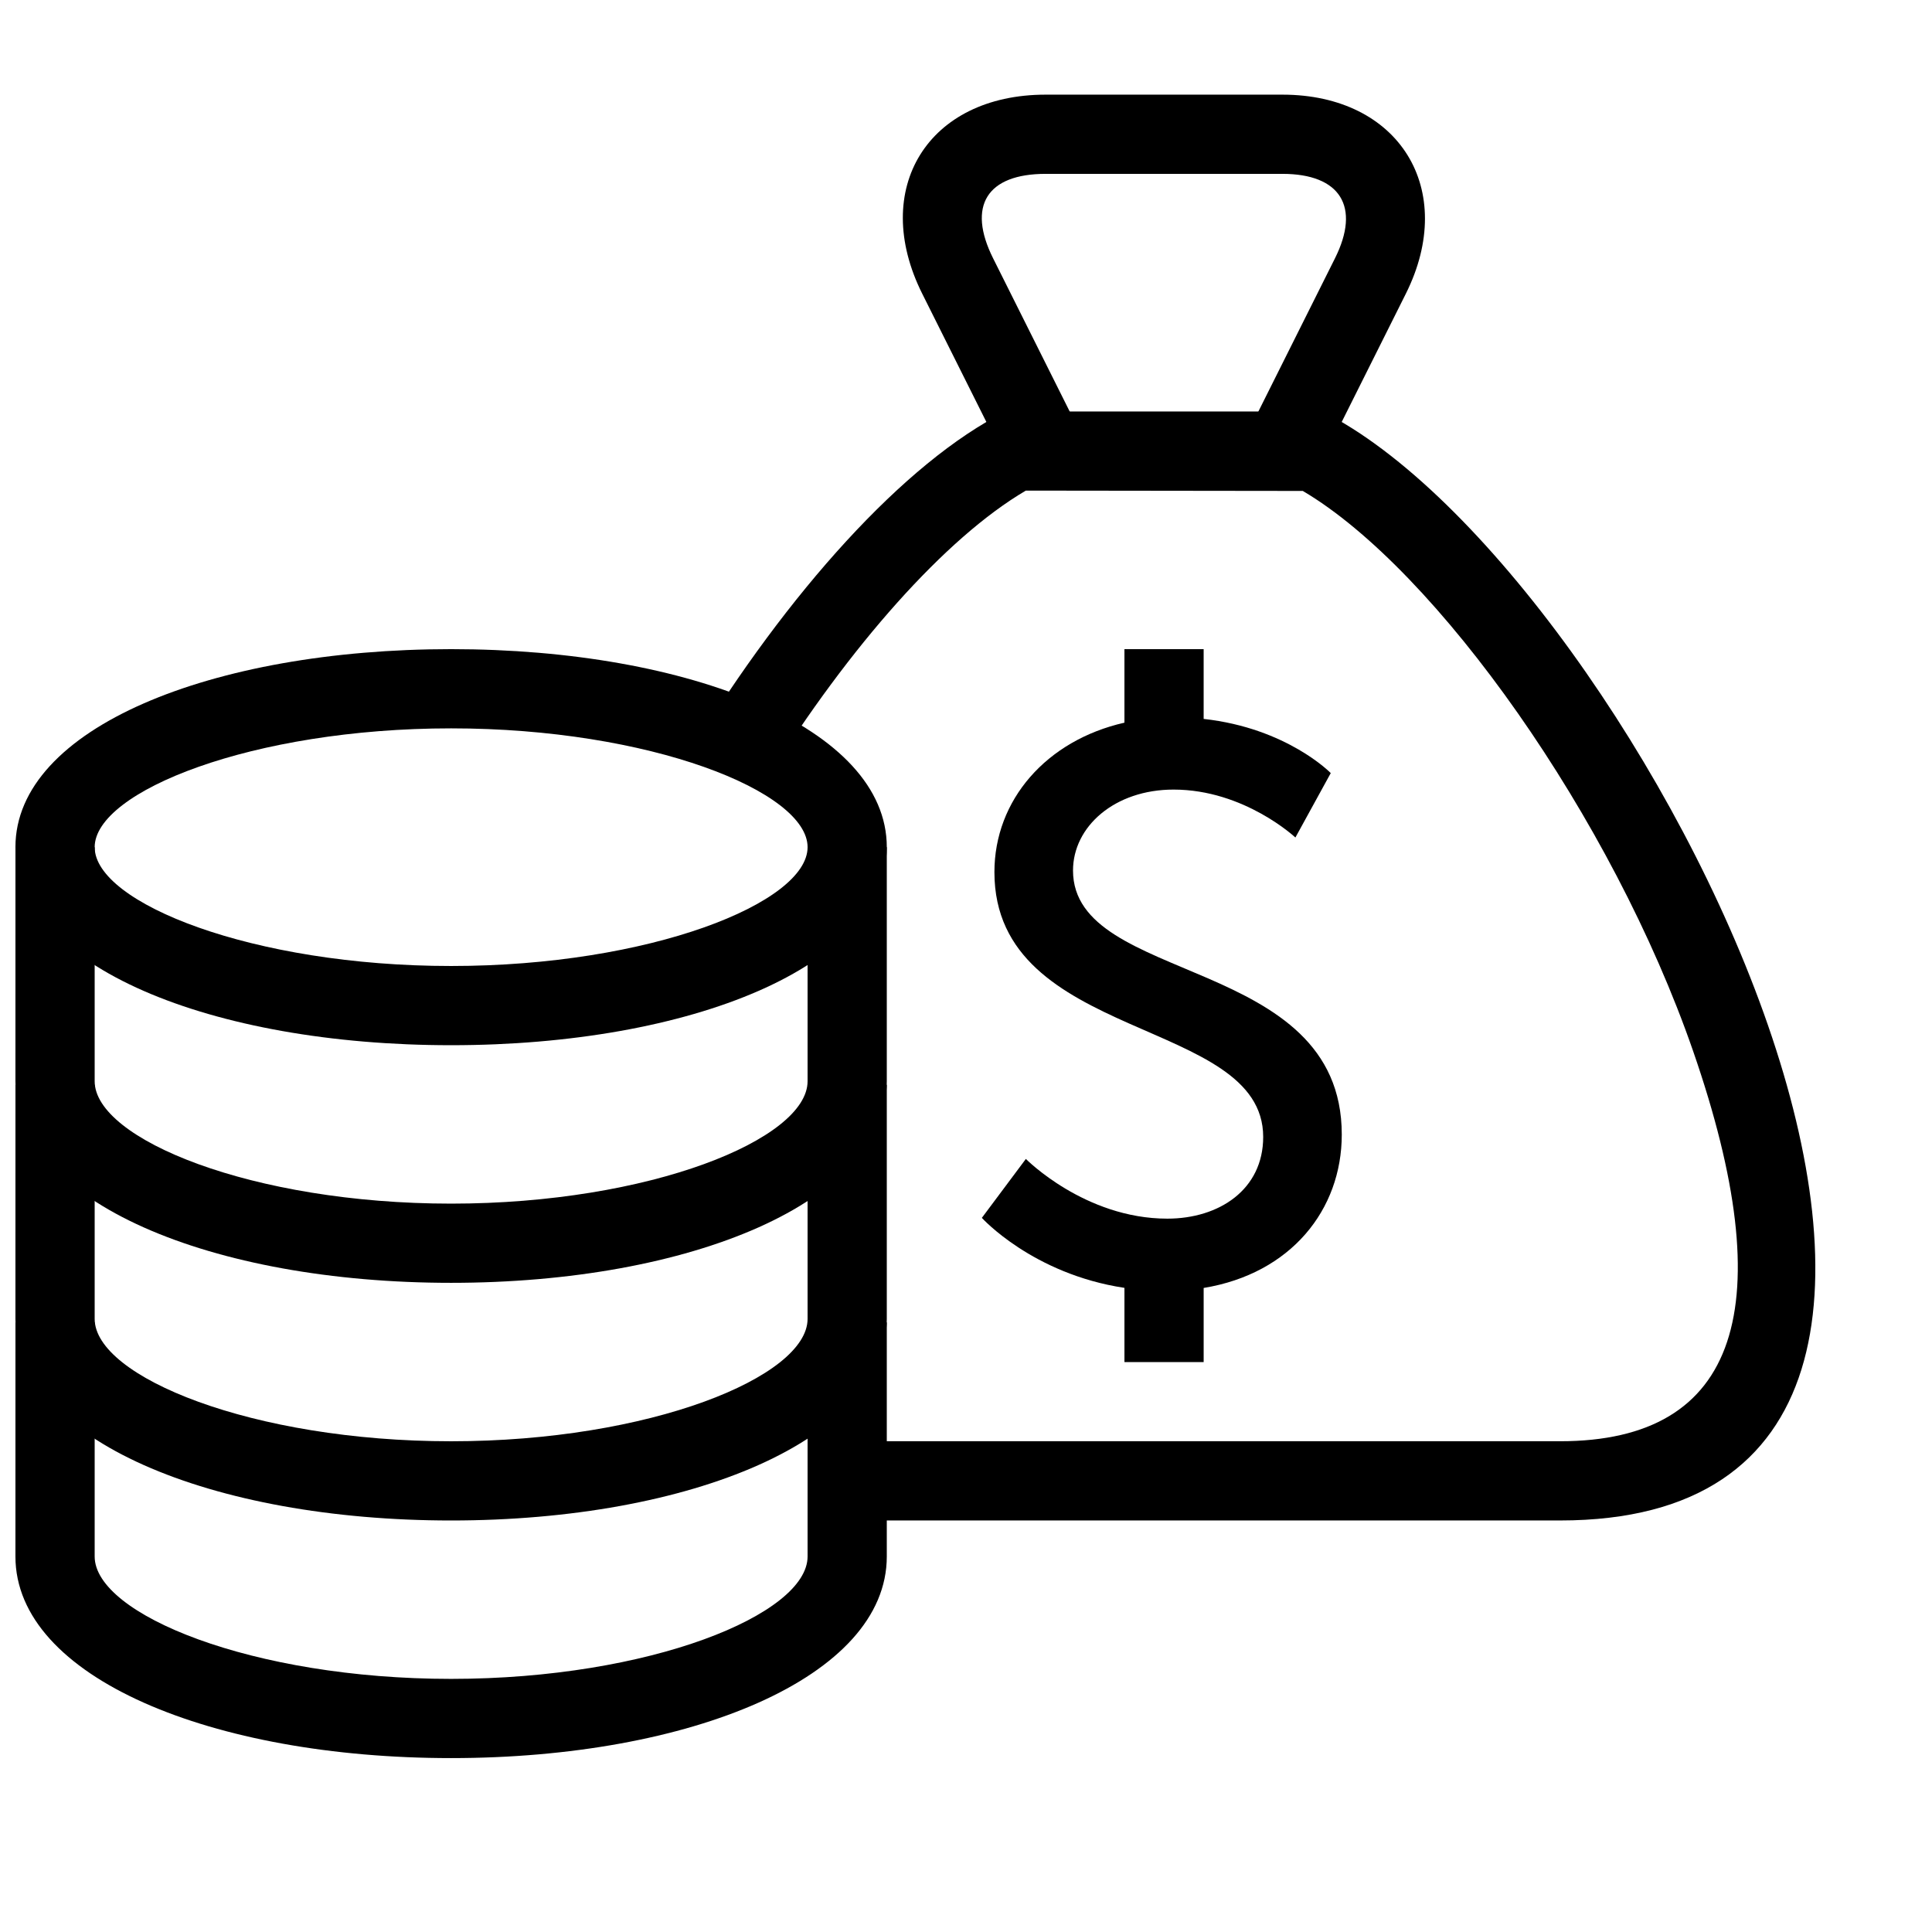
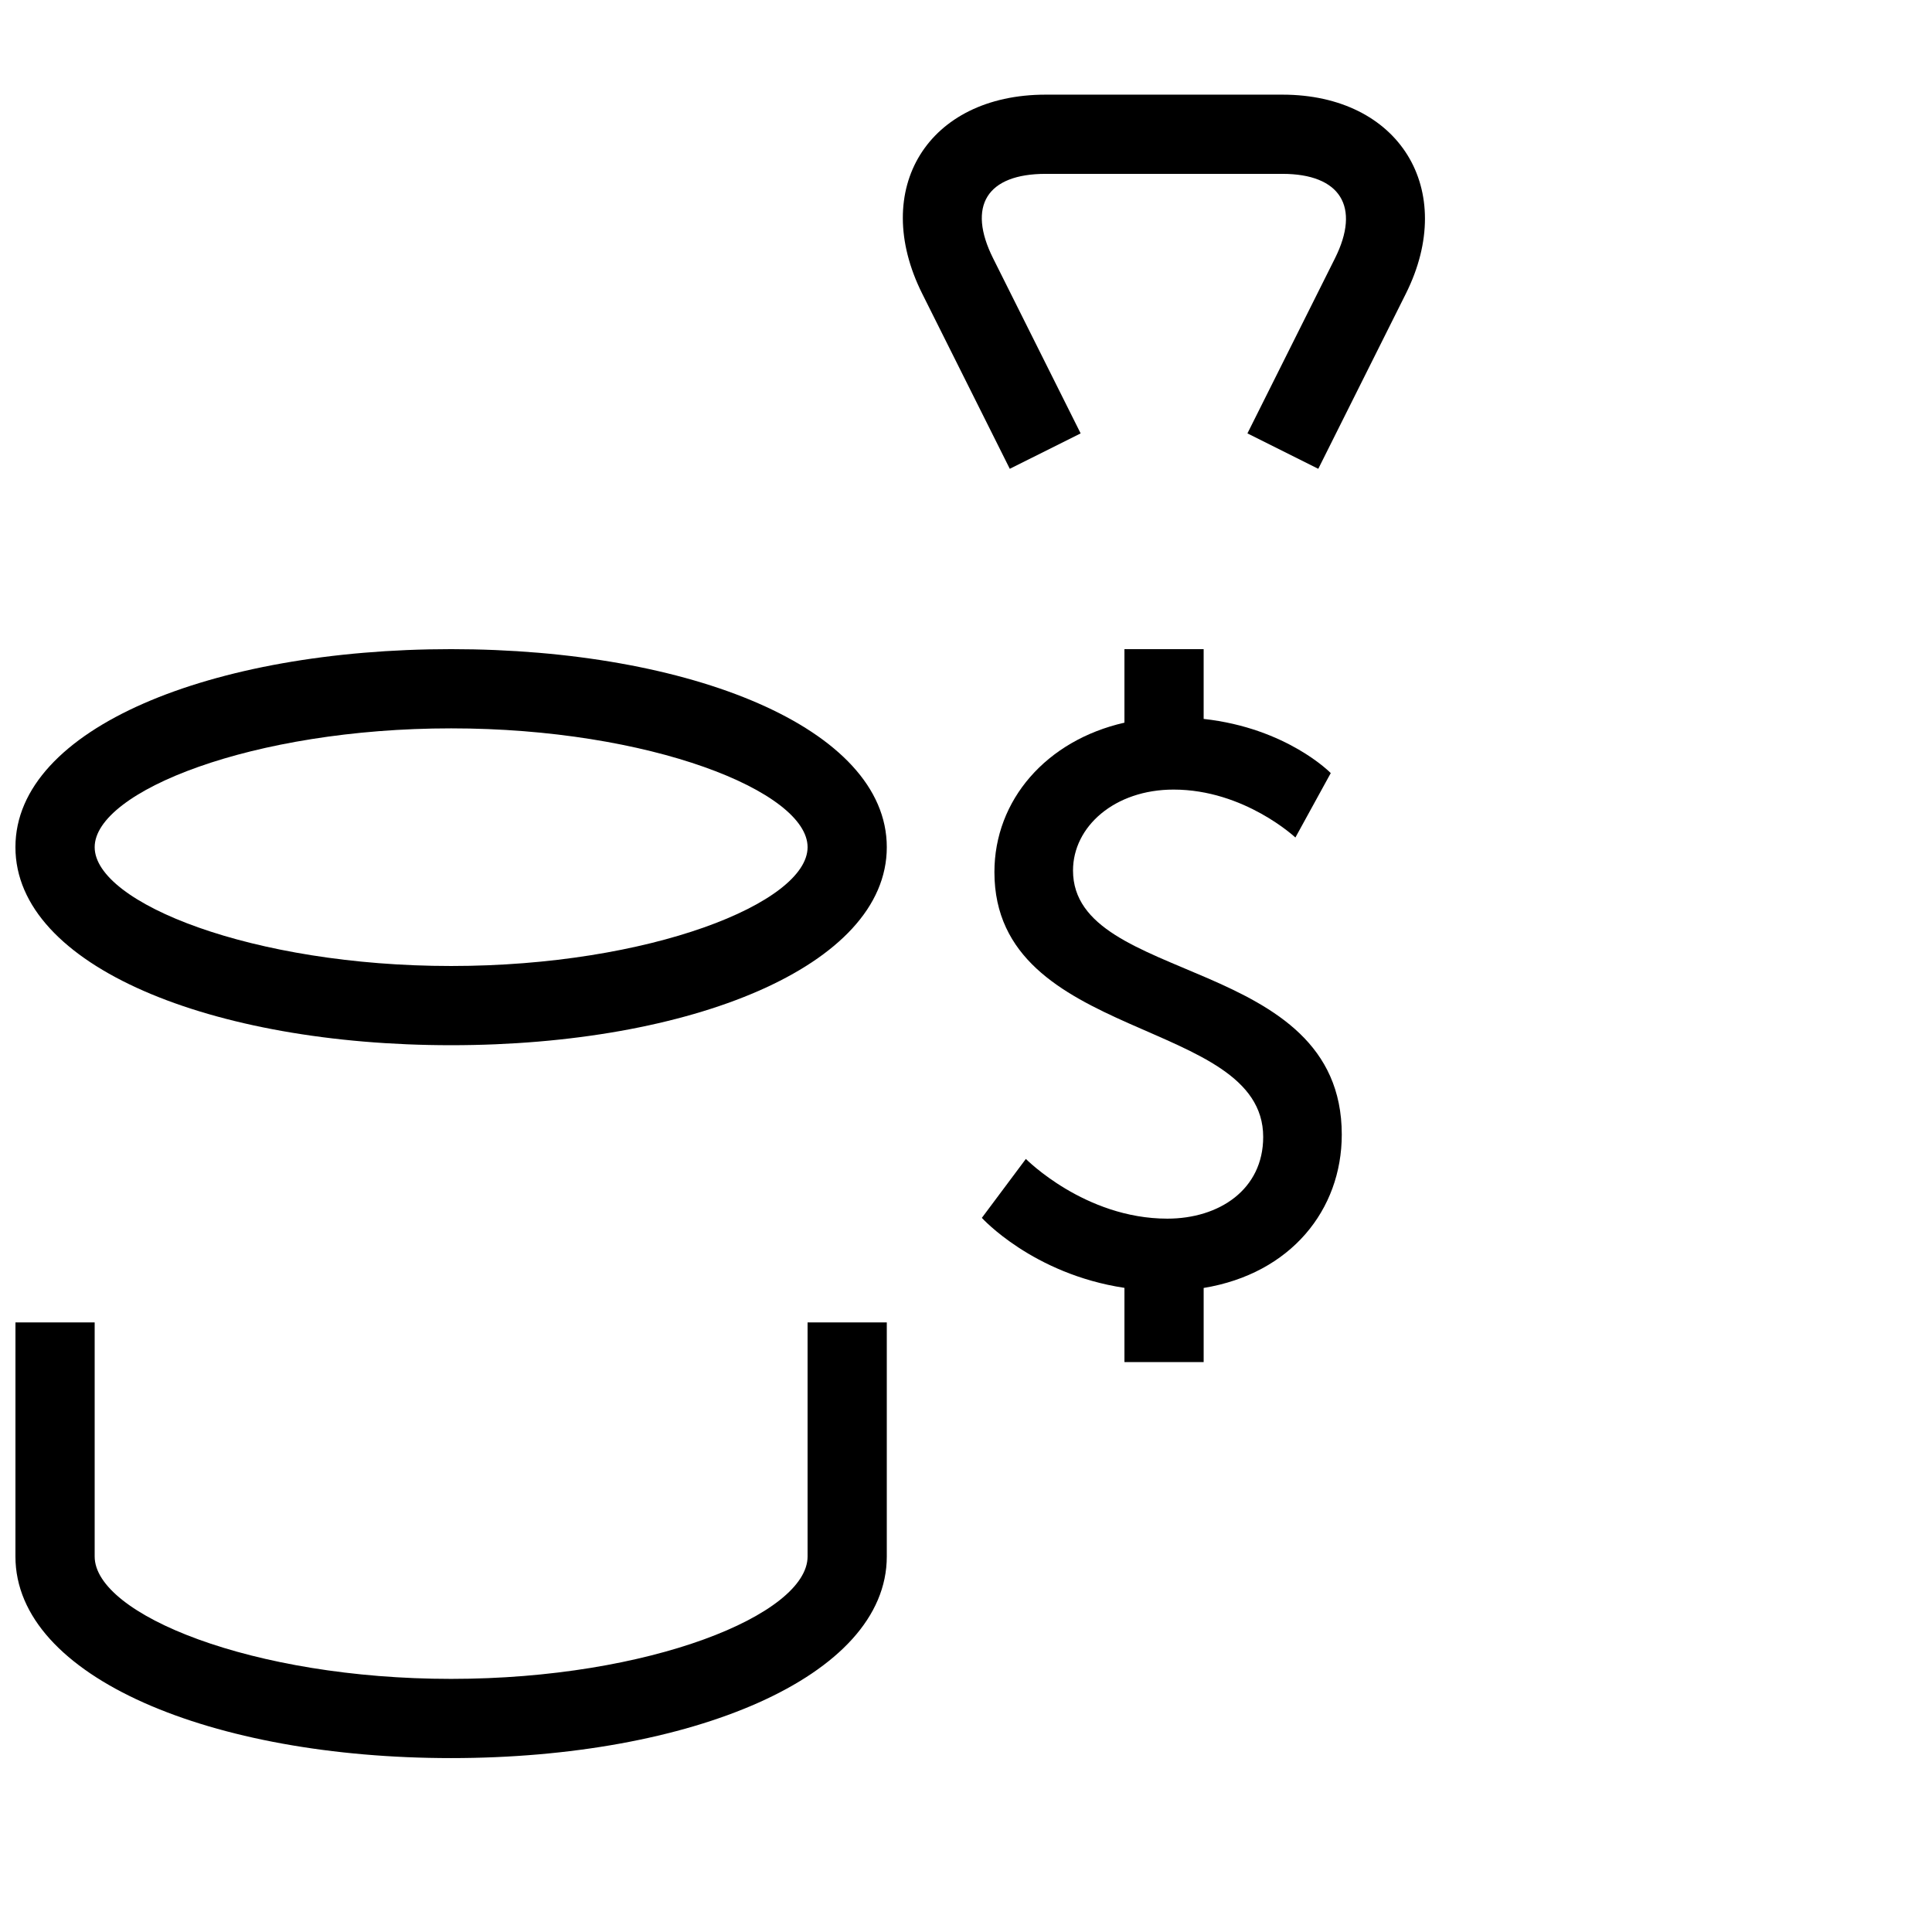
<svg xmlns="http://www.w3.org/2000/svg" width="800px" height="800px" version="1.1" viewBox="144 144 512 512">
  <defs>
    <clipPath id="d">
      <path d="m148.09 316h231.91v105h-231.91z" />
    </clipPath>
    <clipPath id="c">
-       <path d="m148.09 368h231.91v116h-231.91z" />
-     </clipPath>
+       </clipPath>
    <clipPath id="b">
-       <path d="m148.09 431h231.91v116h-231.91z" />
+       <path d="m148.09 431v116h-231.91z" />
    </clipPath>
    <clipPath id="a">
      <path d="m148.09 494h231.91v116h-231.91z" />
    </clipPath>
  </defs>
  <g clip-path="url(#d)">
    <path d="m379.01 368.51c0-31.613-52.172-52.48-115.46-52.48-63.289 0-115.46 20.867-115.46 52.48 0 31.609 52.168 52.48 115.46 52.48 63.285 0 115.46-20.871 115.46-52.48zm-209.92 0c0-14.762 41.816-31.488 94.465-31.488 52.648 0 94.465 16.727 94.465 31.488s-41.816 31.488-94.465 31.488c-52.648 0-94.465-16.727-94.465-31.488z" fill-rule="evenodd" />
  </g>
  <g clip-path="url(#c)">
    <path d="m148.09 430.53c0 32.078 52.211 53.434 115.46 53.434 63.246 0 115.46-21.355 115.46-53.434v-62.02h-20.992v62.02c0 15.355-41.777 32.445-94.465 32.445-52.691 0-94.465-17.09-94.465-32.445v-62.02h-20.992z" fill-rule="evenodd" />
  </g>
  <g clip-path="url(#b)">
    <path d="m148.09 493.51c0 32.078 52.211 53.434 115.46 53.434 63.246 0 115.46-21.355 115.46-53.434v-62.02h-20.992v62.02c0 15.352-41.777 32.441-94.465 32.441-52.691 0-94.465-17.09-94.465-32.441v-62.02h-20.992z" fill-rule="evenodd" />
  </g>
  <g clip-path="url(#a)">
    <path d="m148.09 556.48c0 32.078 52.211 53.434 115.46 53.434 63.246 0 115.46-21.355 115.46-53.434v-62.023h-20.992v62.023c0 15.352-41.777 32.441-94.465 32.441-52.691 0-94.465-17.09-94.465-32.441v-62.023h-20.992z" fill-rule="evenodd" />
  </g>
-   <path d="m358.02 546.94h199.42c146.95 0 20.992-251.9-62.977-293.89h-83.965c-26.859 13.43-58.016 48.34-83.16 89.609 9.184 2.109 15.617 4.652 20.129 7.371 21.551-34.559 47.02-63.477 68.391-76.016l73.395 0.09c35.438 20.895 82.055 86.672 103.46 148.5 23.402 67.605 12.293 103.34-35.27 103.34h-199.42v36.449z" fill-rule="evenodd" />
  <path d="m407.18 212.45c-6.922-13.848-1.668-22.375 13.938-22.375h62.73c15.383 0 20.766 8.719 13.938 22.375l-23.203 46.402 18.777 9.387 23.203-46.402c13.801-27.609-1.723-52.754-32.715-52.754h-62.73c-31.223 0-46.609 24.961-32.715 52.754l23.203 46.402 18.777-9.387z" fill-rule="evenodd" />
  <path d="m462.98 334.52v-18.484h-20.992v19.477c-20.668 4.695-34.457 20.48-34.457 39.602 0 45.191 71.227 38.32 71.227 70.184 0 13.953-11.664 21.656-25.41 21.656-21.867 0-37.484-15.828-37.484-15.828l-11.664 15.621s13.438 14.875 37.789 18.551v19.664h20.992v-19.641c23.078-3.793 36.602-20.691 36.602-40.648 0-47.691-71.223-39.57-71.223-69.977 0-11.66 11.035-21.449 26.656-21.449 18.742 0 32.277 12.703 32.277 12.703l9.371-17.074s-11.578-11.918-33.684-14.355z" fill-rule="evenodd" />
</svg>